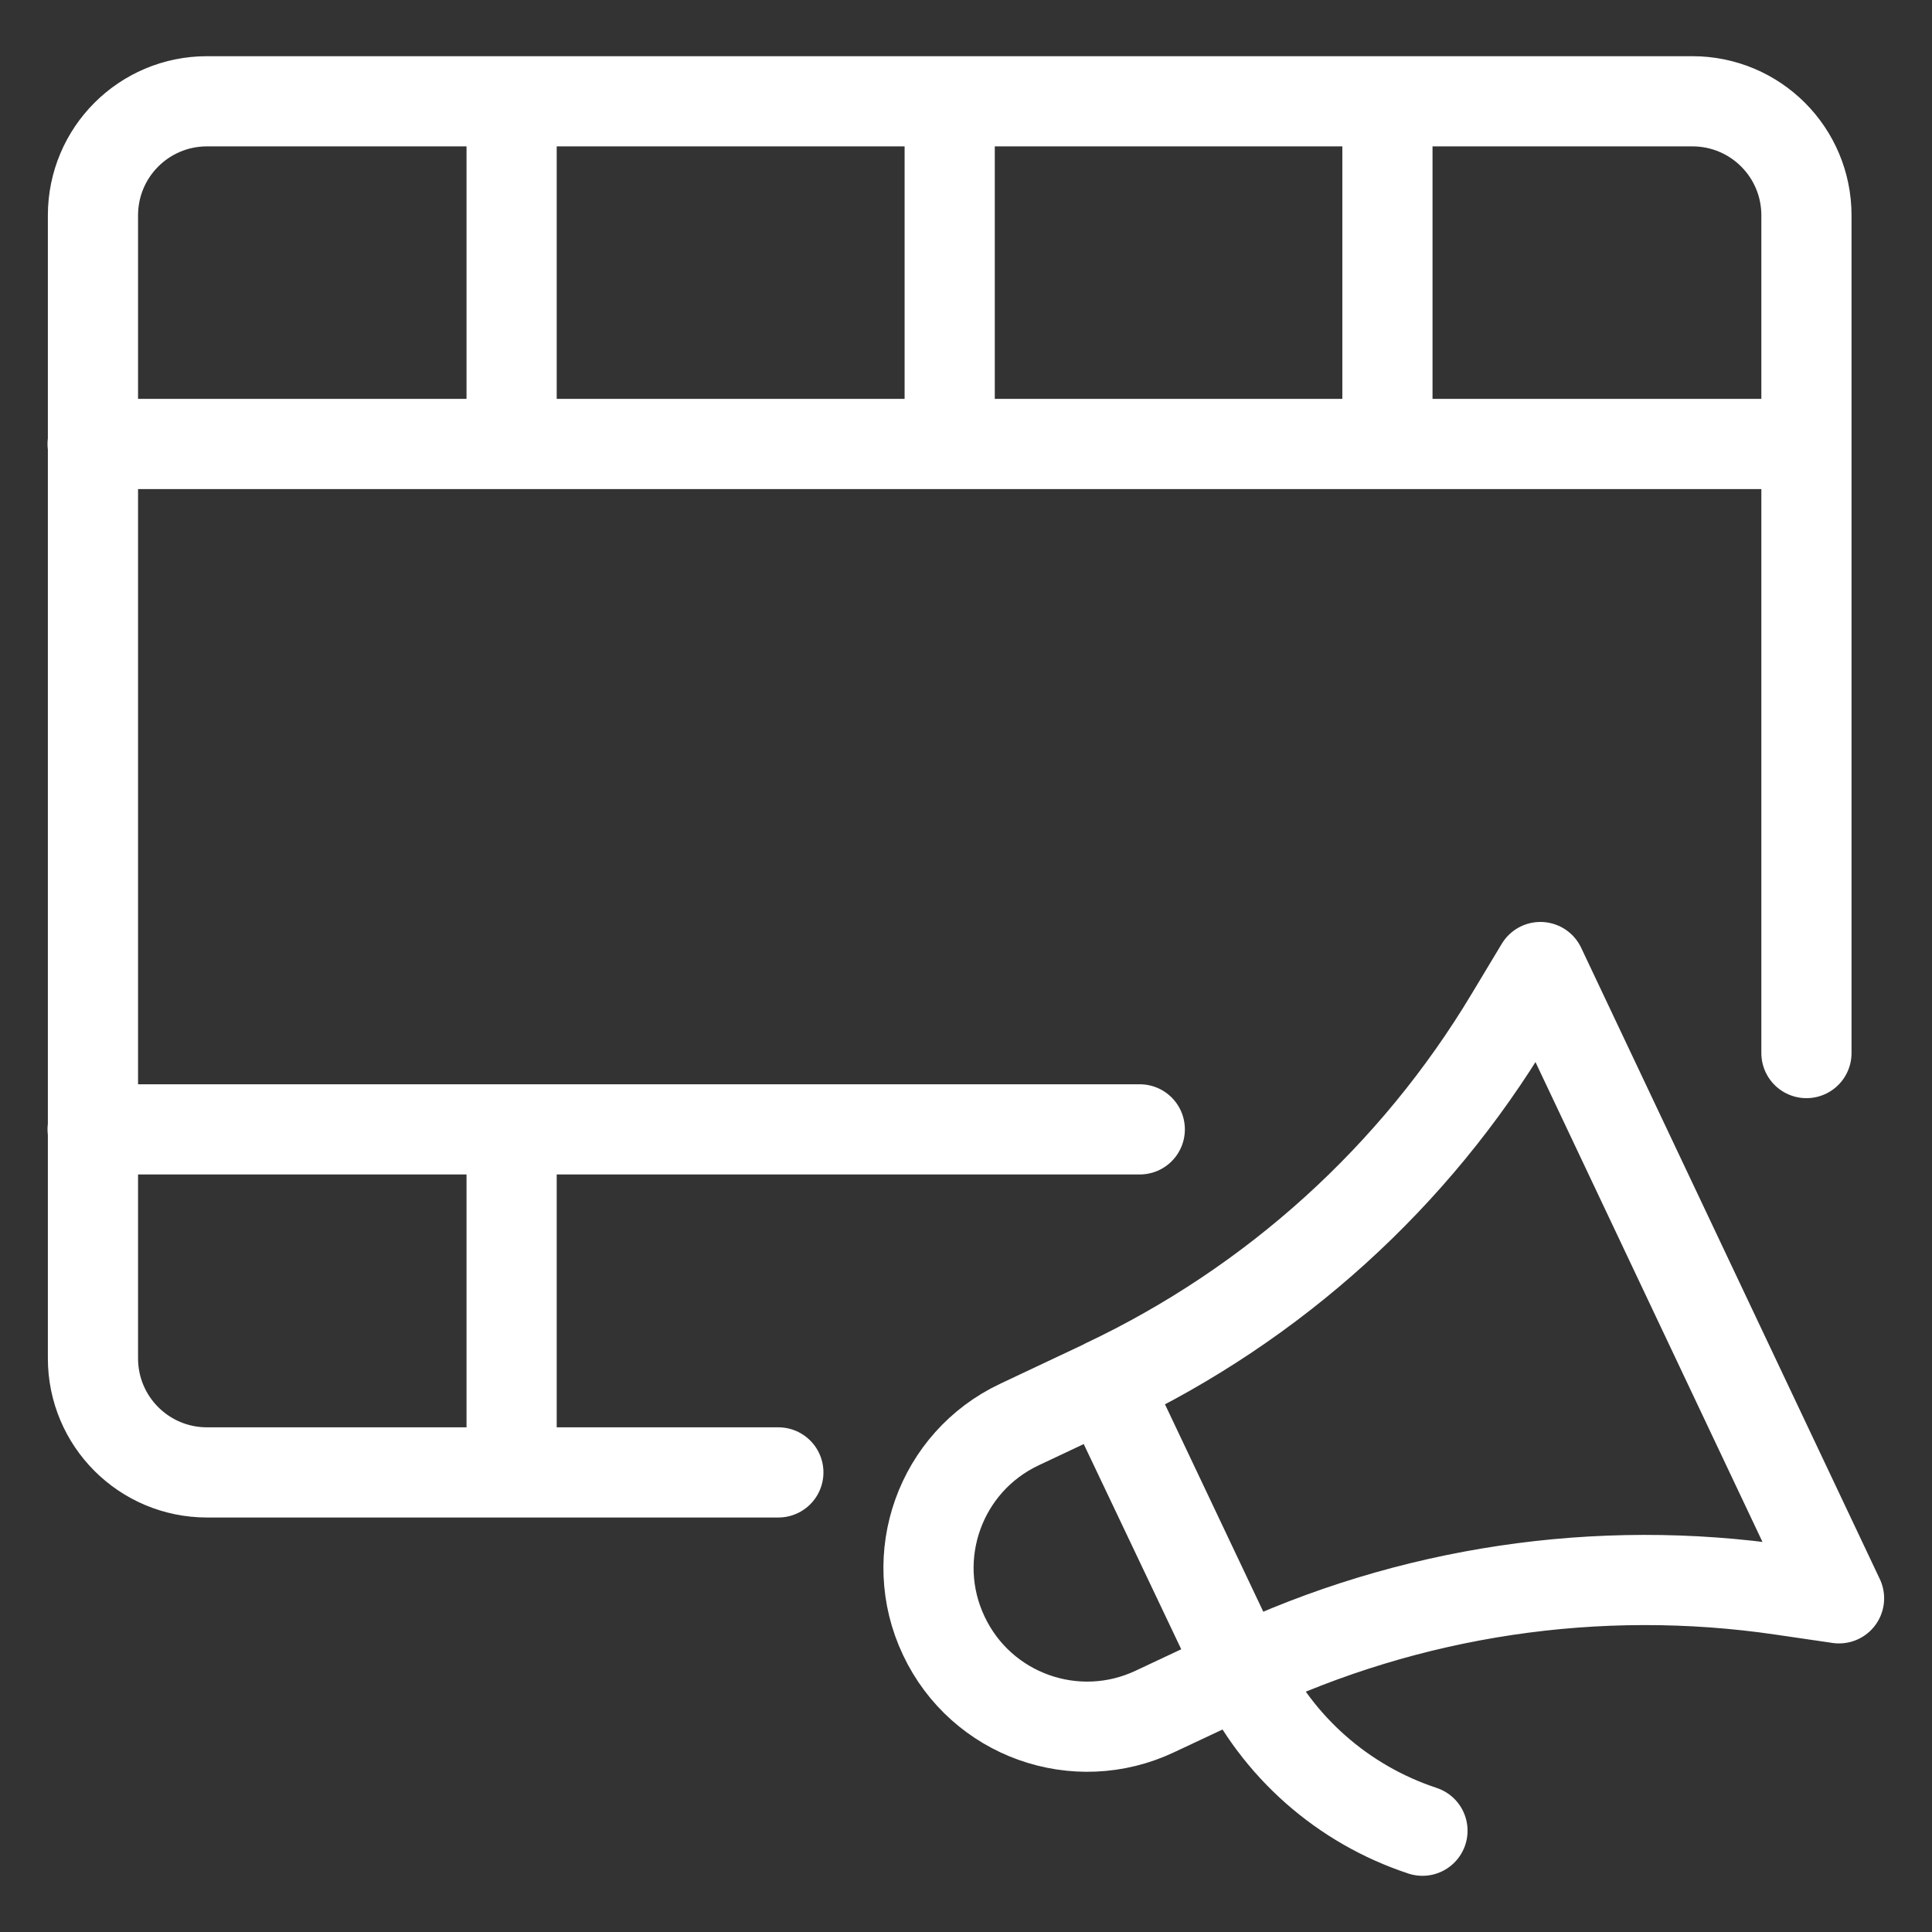
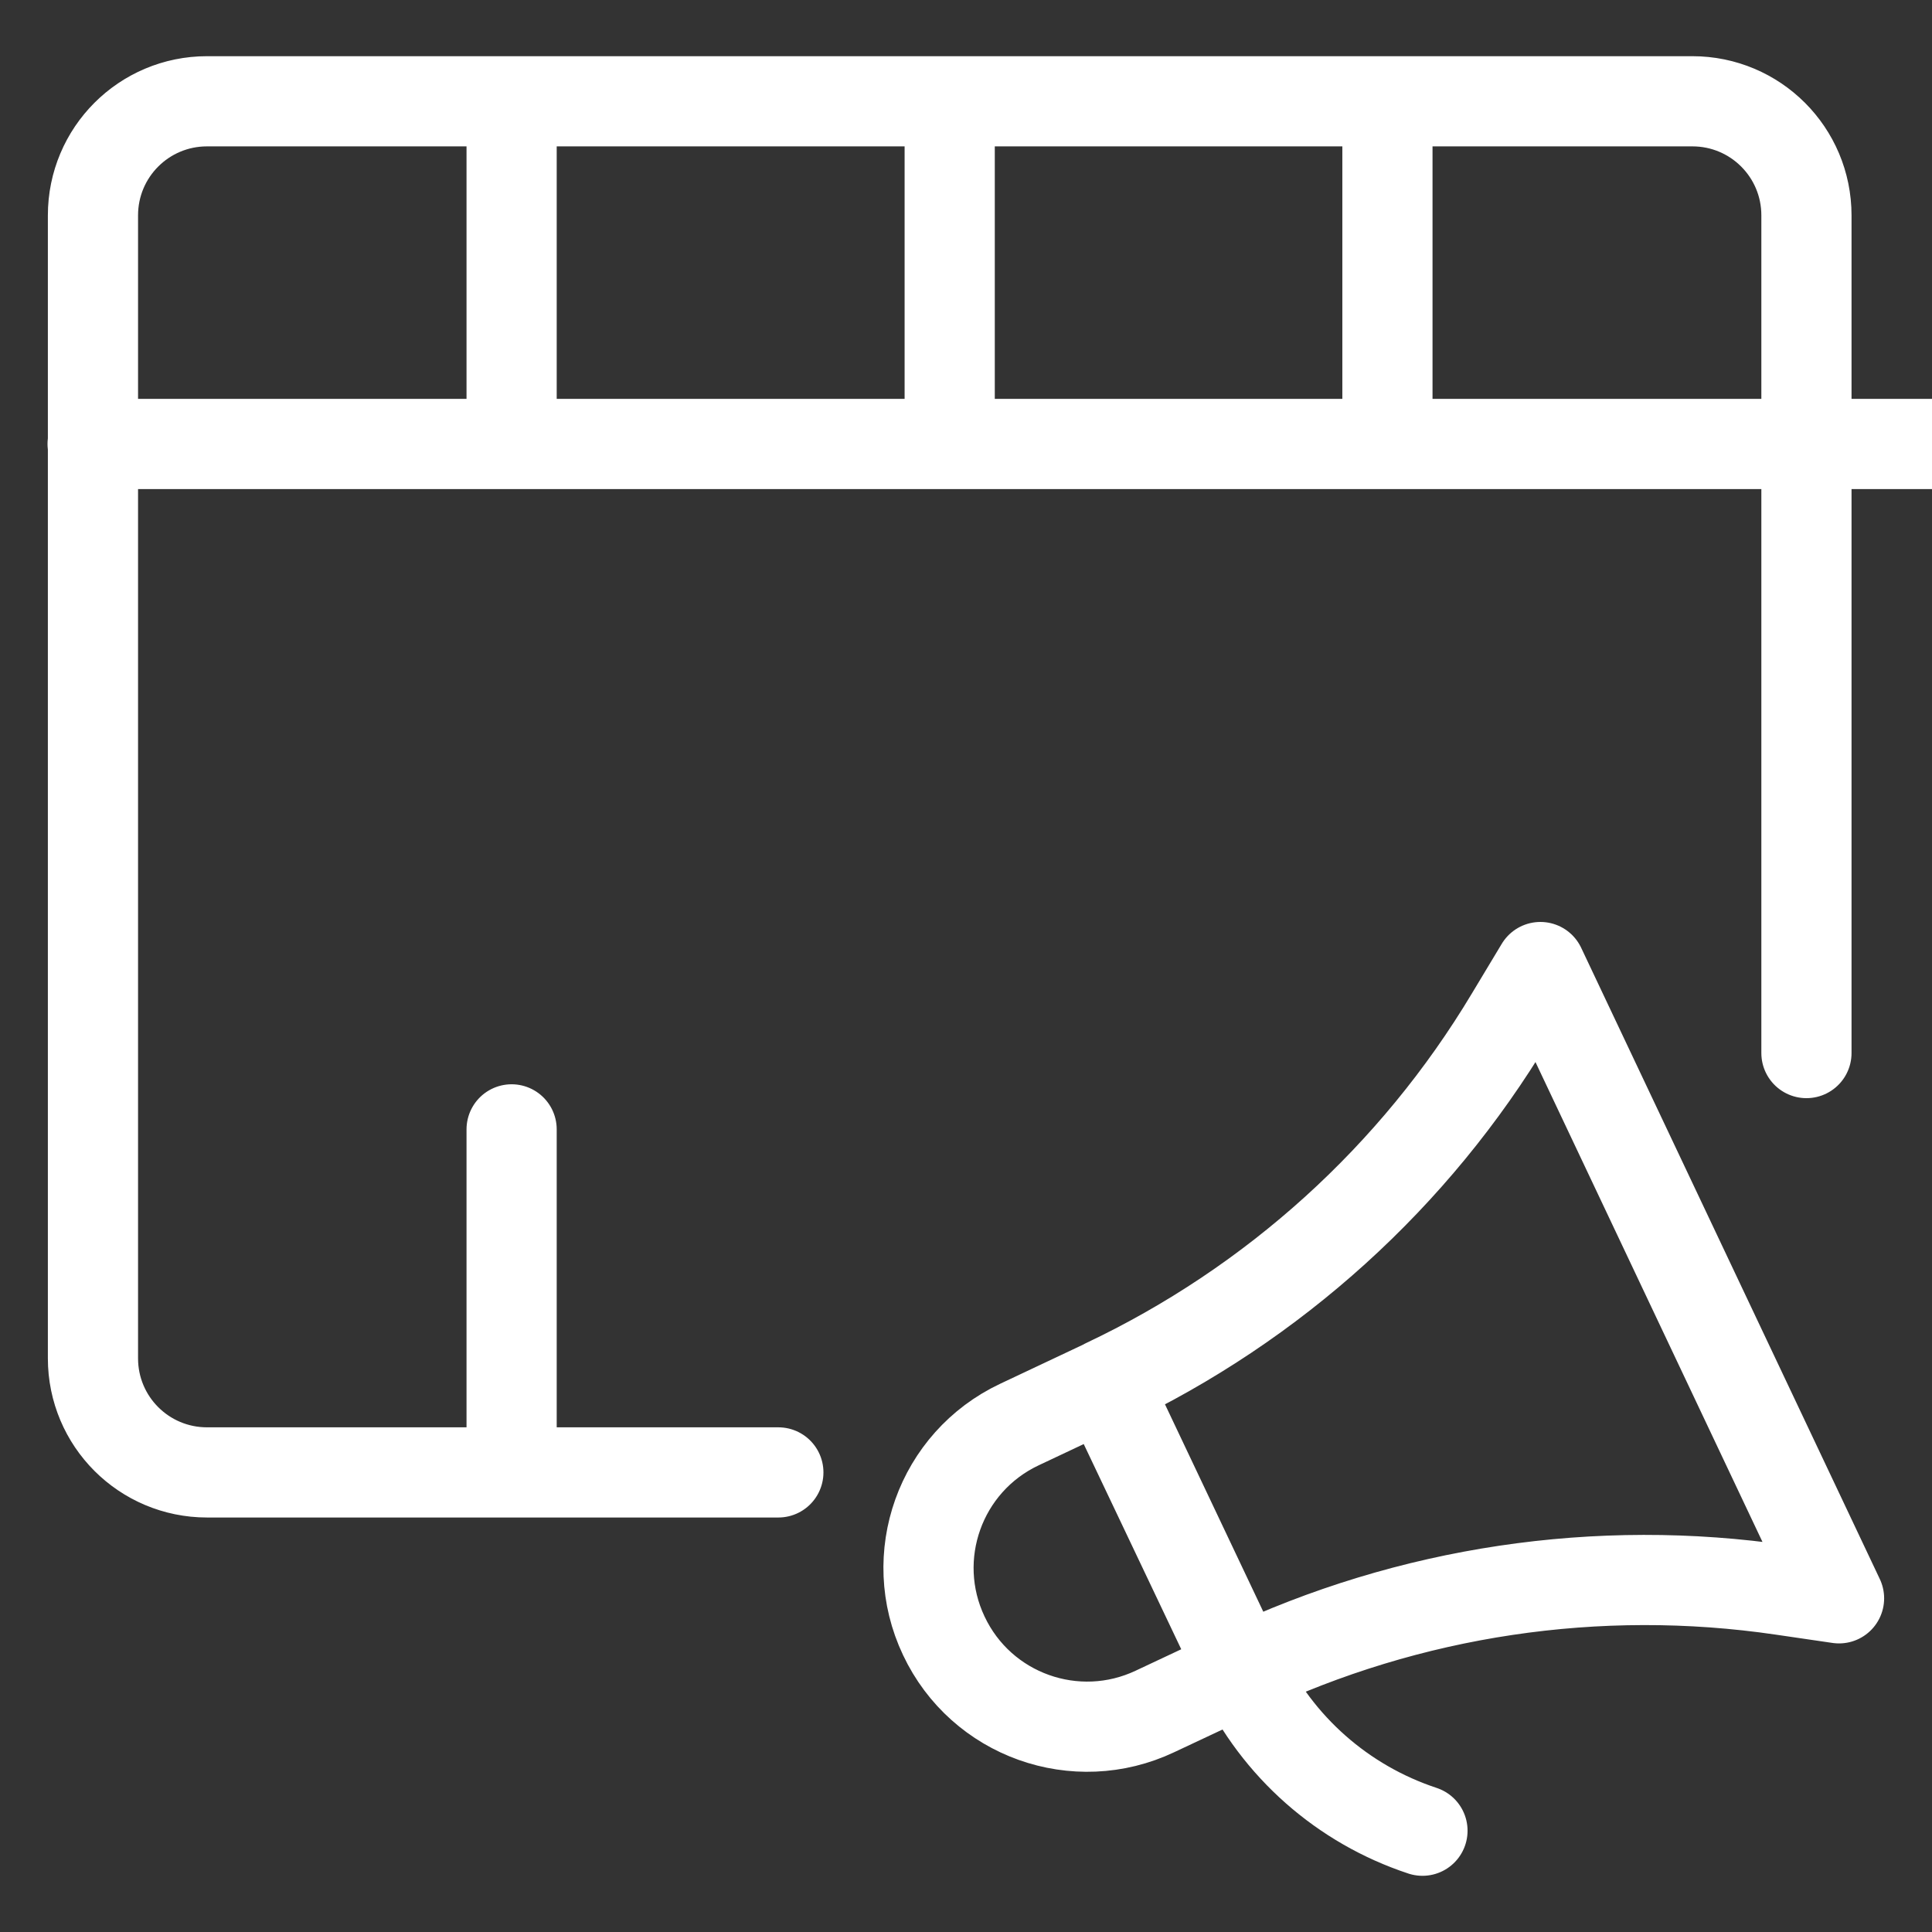
<svg xmlns="http://www.w3.org/2000/svg" version="1.1" id="Layer_1" x="0px" y="0px" viewBox="0 0 557 557" style="enable-background:new 0 0 557 557;" xml:space="preserve">
  <rect x="0" y="0" width="557" height="557" fill="#333333" stroke="none" />
  <style type="text/css">
	.st0{fill:none;stroke:#FFFFFF;stroke-width:26;stroke-linecap:round;stroke-linejoin:round;}
</style>
  <g id="items">
    <g id="blend">
      <g id="g-root-ic_mega_zs5y97mjgumi-fill" transform="translate(5, 5)">
		</g>
      <g id="g-root-ic_mega_zs5y97mjgumi-stroke" transform="translate(5, 5)">
        <g id="ic_mega_zs5y97mjgumi-stroke">
          <g>
-             <path class="st0" d="M219.4,419.5H54.7c-18.2,0-32.9-14.7-32.9-32.9V57.1c0-18.2,14.7-32.9,32.9-32.9h428.2       c18.2,0,32.9,14.7,32.9,32.9v241.5 M21.7,123h494.1 M21.7,320.6h301.9 M142.5,24.2V123 M268.8,24.2V123 M395,24.2V123        M142.5,320.6v98.8 M352.9,476.7L328,488.4c-22.8,10.8-50.1,1.1-60.9-21.8c-10.8-22.8-1.1-50.1,21.8-60.9l24.8-11.7       L352.9,476.7z M352.9,476.7c48.5-23,102.8-31.1,155.9-23.3l16.4,2.4l-86.1-182l-8.6,14.3c-27.6,46.1-68.3,82.9-116.9,105.9       L352.9,476.7z M352.9,476.7c10.4,21.9,29.2,38.5,52.2,46.1" />
+             <path class="st0" d="M219.4,419.5H54.7c-18.2,0-32.9-14.7-32.9-32.9V57.1c0-18.2,14.7-32.9,32.9-32.9h428.2       c18.2,0,32.9,14.7,32.9,32.9v241.5 M21.7,123h494.1 h301.9 M142.5,24.2V123 M268.8,24.2V123 M395,24.2V123        M142.5,320.6v98.8 M352.9,476.7L328,488.4c-22.8,10.8-50.1,1.1-60.9-21.8c-10.8-22.8-1.1-50.1,21.8-60.9l24.8-11.7       L352.9,476.7z M352.9,476.7c48.5-23,102.8-31.1,155.9-23.3l16.4,2.4l-86.1-182l-8.6,14.3c-27.6,46.1-68.3,82.9-116.9,105.9       L352.9,476.7z M352.9,476.7c10.4,21.9,29.2,38.5,52.2,46.1" />
          </g>
        </g>
      </g>
    </g>
  </g>
</svg>